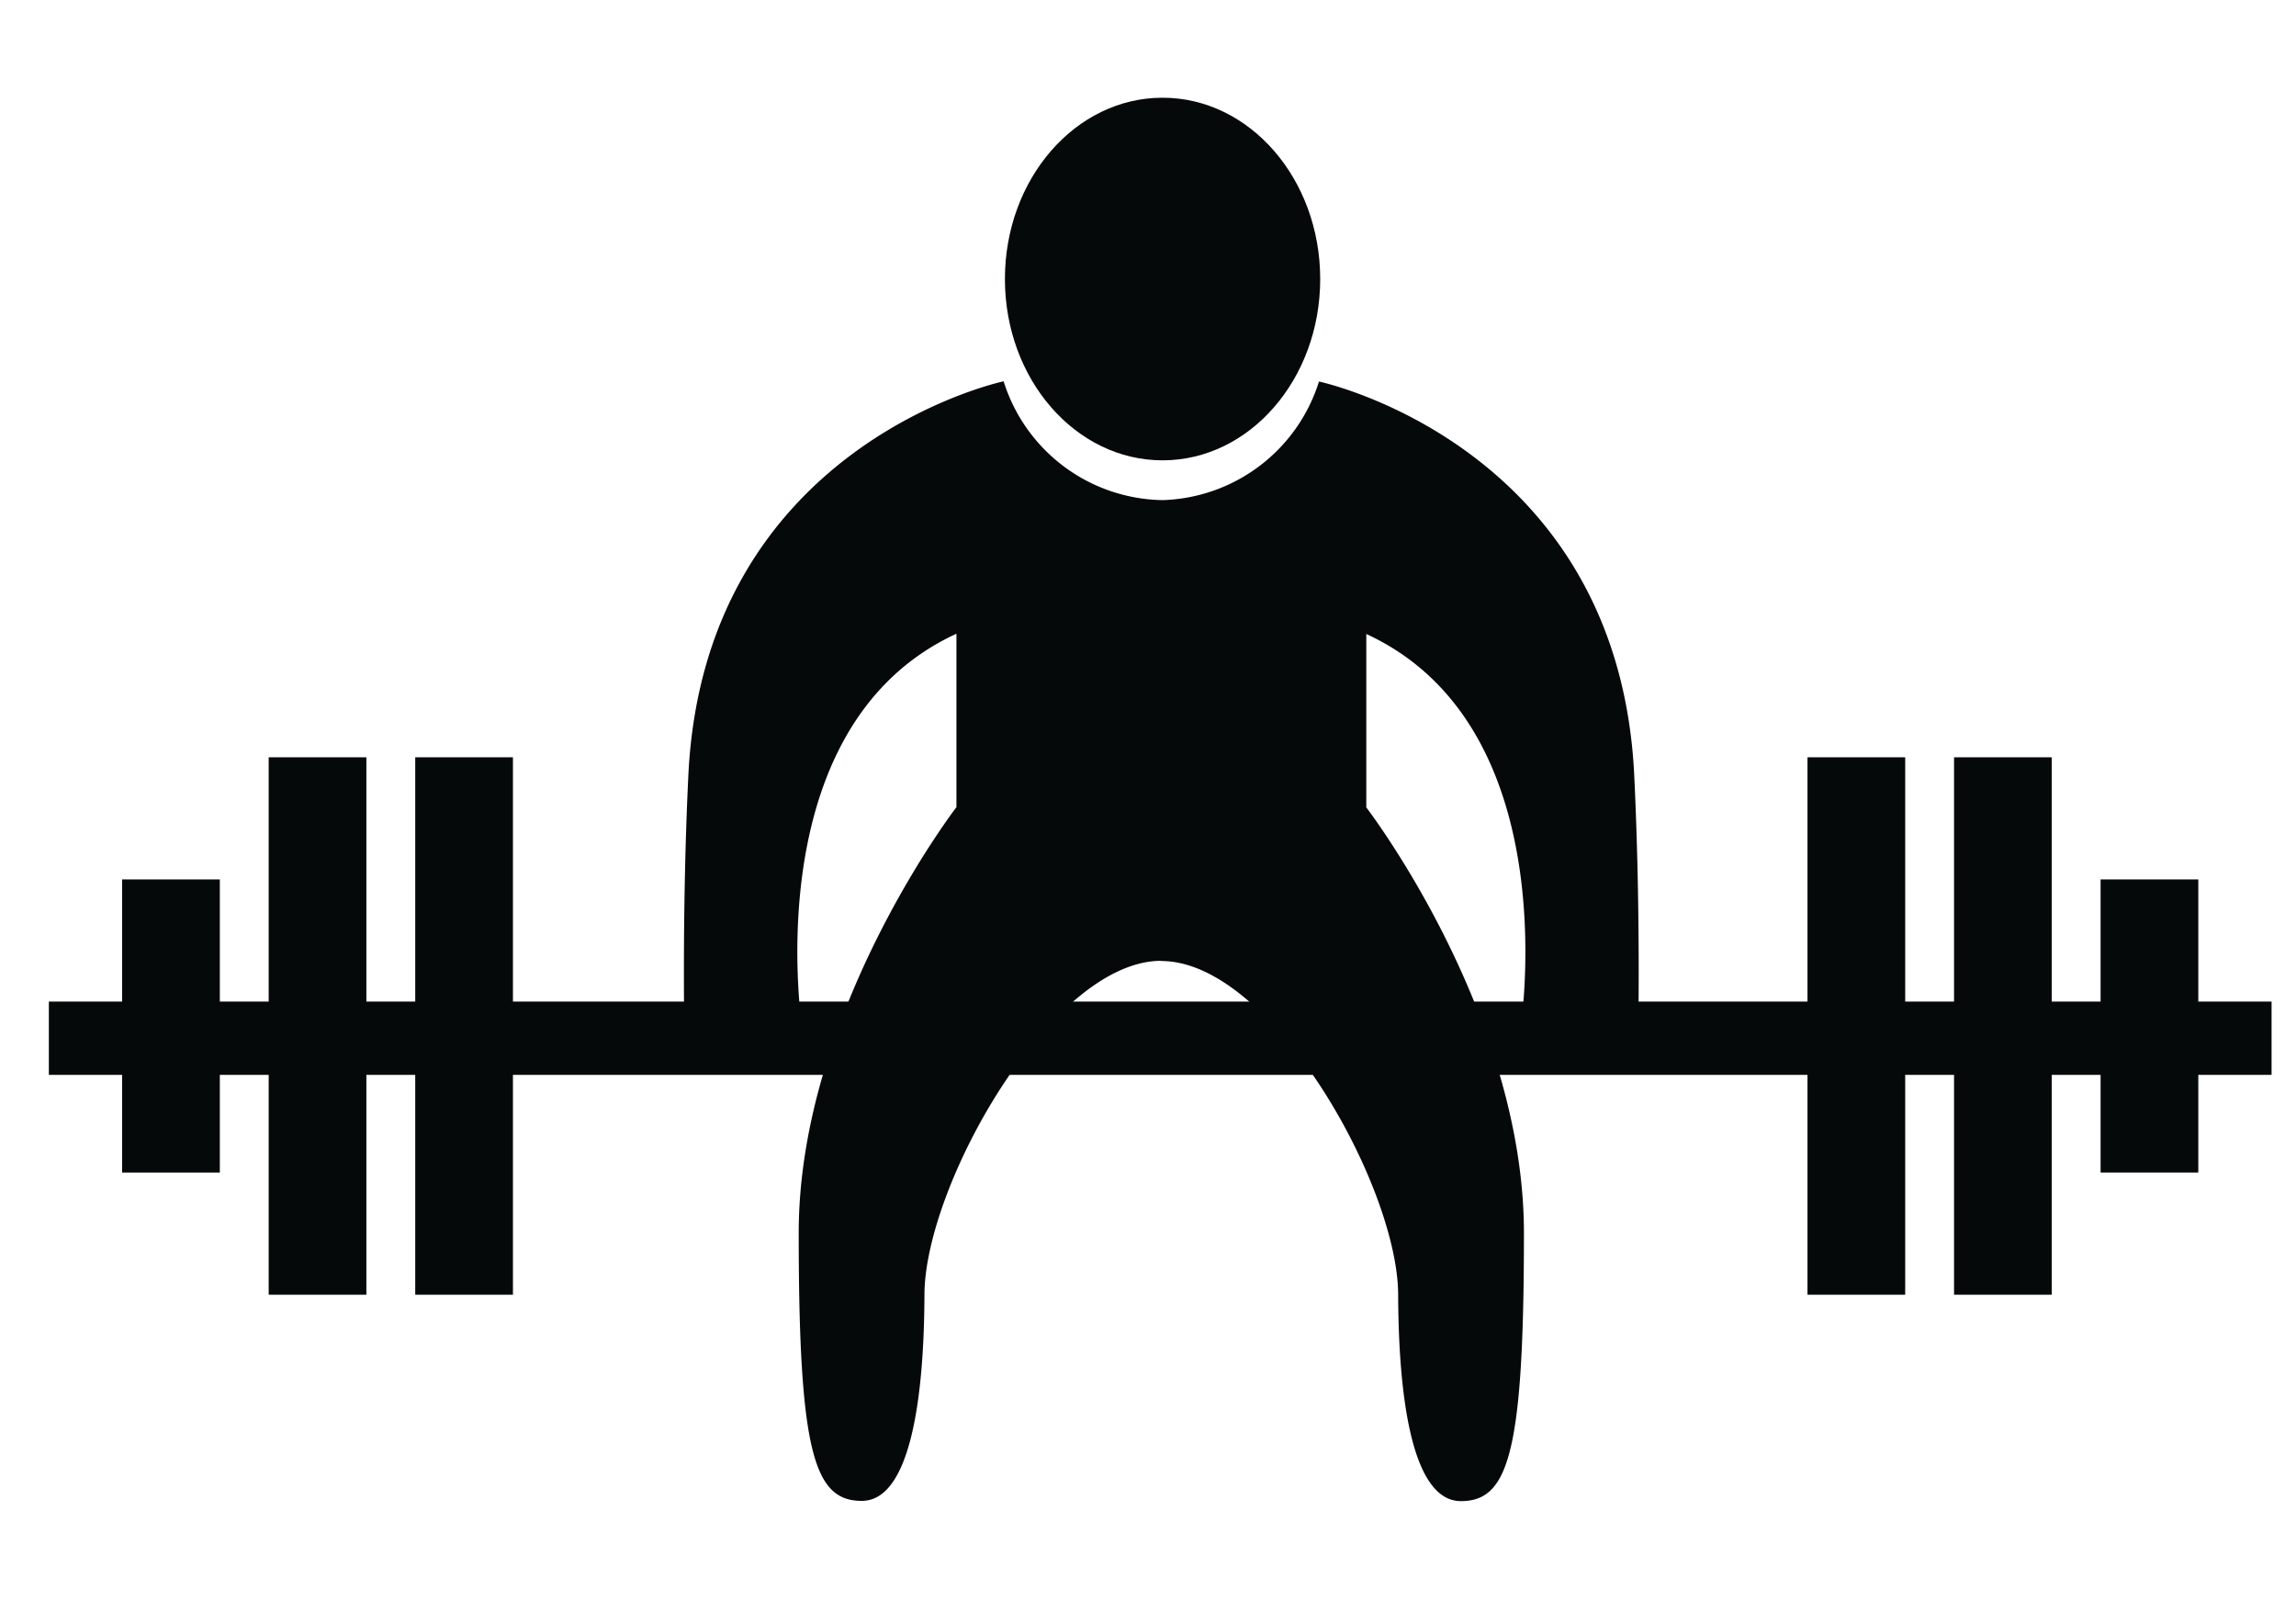
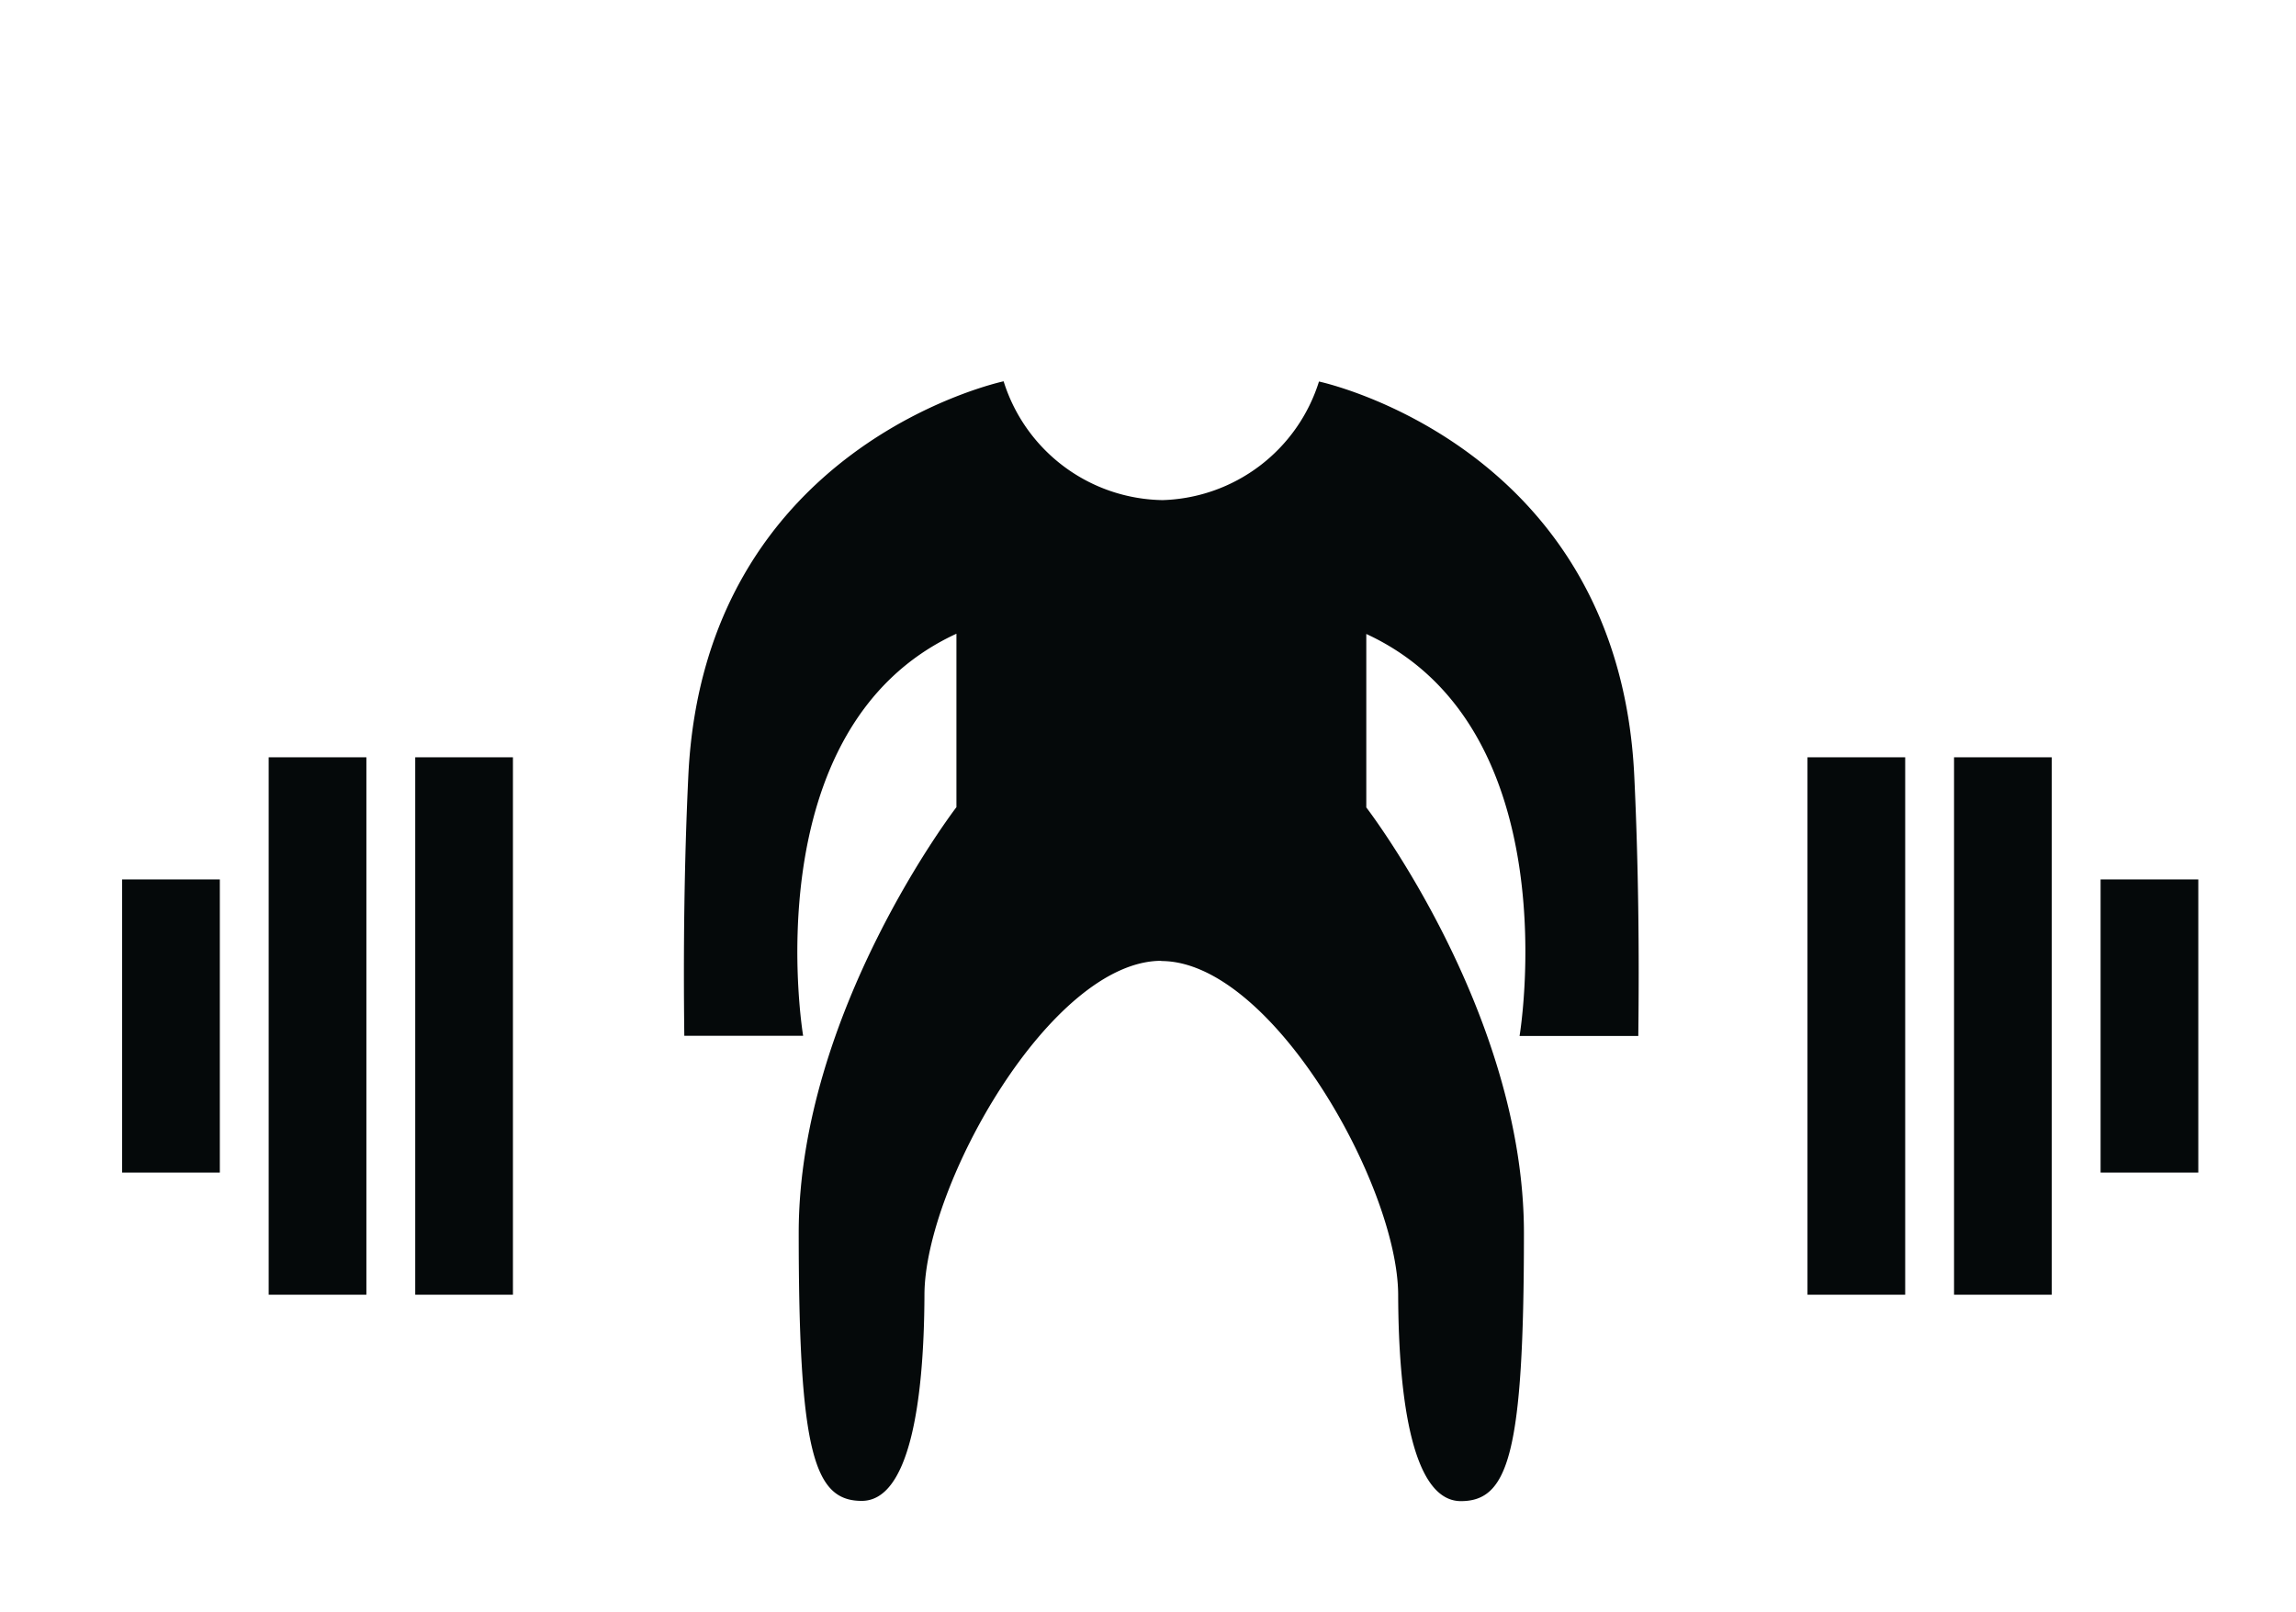
<svg xmlns="http://www.w3.org/2000/svg" width="94" height="66" viewBox="0 0 94 66">
  <defs>
    <clipPath id="clip-hands-on_training">
      <rect width="94" height="66" />
    </clipPath>
  </defs>
  <g id="hands-on_training" data-name="hands-on training" clip-path="url(#clip-hands-on_training)">
    <g id="Group_4888" data-name="Group 4888" transform="translate(-1167 -1944)">
-       <path id="Path_54244" data-name="Path 54244" d="M68.908,7.422c0,4.1-2.889,7.422-6.454,7.422S56,11.521,56,7.422,58.889,0,62.454,0s6.454,3.323,6.454,7.422" transform="translate(1152.142 1948)" fill="#05090a" />
-       <rect id="Rectangle_27635" data-name="Rectangle 27635" width="91" height="3" transform="translate(1169 1985)" fill="#05090a" />
      <g id="Group_4806" data-name="Group 4806">
        <rect id="Rectangle_27639" data-name="Rectangle 27639" width="4" height="22" transform="translate(1241 1975)" fill="#05090a" />
        <rect id="Rectangle_27640" data-name="Rectangle 27640" width="4" height="22" transform="translate(1247 1975)" fill="#05090a" />
        <rect id="Rectangle_27641" data-name="Rectangle 27641" width="4" height="12" transform="translate(1253 1980)" fill="#05090a" />
      </g>
      <g id="Group_4807" data-name="Group 4807" transform="translate(2429 3972) rotate(180)">
        <rect id="Rectangle_27639-2" data-name="Rectangle 27639" width="4" height="22" transform="translate(1241 1975)" fill="#05090a" />
        <rect id="Rectangle_27640-2" data-name="Rectangle 27640" width="4" height="22" transform="translate(1247 1975)" fill="#05090a" />
        <rect id="Rectangle_27641-2" data-name="Rectangle 27641" width="4" height="12" transform="translate(1253 1980)" fill="#05090a" />
      </g>
      <path id="Path_54247" data-name="Path 54247" d="M39.073,26.8c.042-3.41.007-7.049-.165-10.649C38.263,2.6,26,.009,26,.009a6.925,6.925,0,0,1-6.4,4.854A6.93,6.93,0,0,1,13.089,0S.827,2.589.181,16.142c-.172,3.6-.207,7.239-.165,10.649H4.881S2.767,14.2,11.157,10.333v7.1S4.7,25.823,4.7,34.858,5.345,45.83,7.281,45.83s2.552-3.989,2.567-8.448,5.173-13.652,9.694-13.66v.009c4.522,0,9.685,9.2,9.7,13.661s.63,8.448,2.567,8.448,2.582-1.937,2.582-10.972-6.454-17.425-6.454-17.425v-7.1C36.33,14.215,34.212,26.8,34.212,26.8Z" transform="translate(1195 1959.609)" fill="#05090a" />
    </g>
  </g>
</svg>